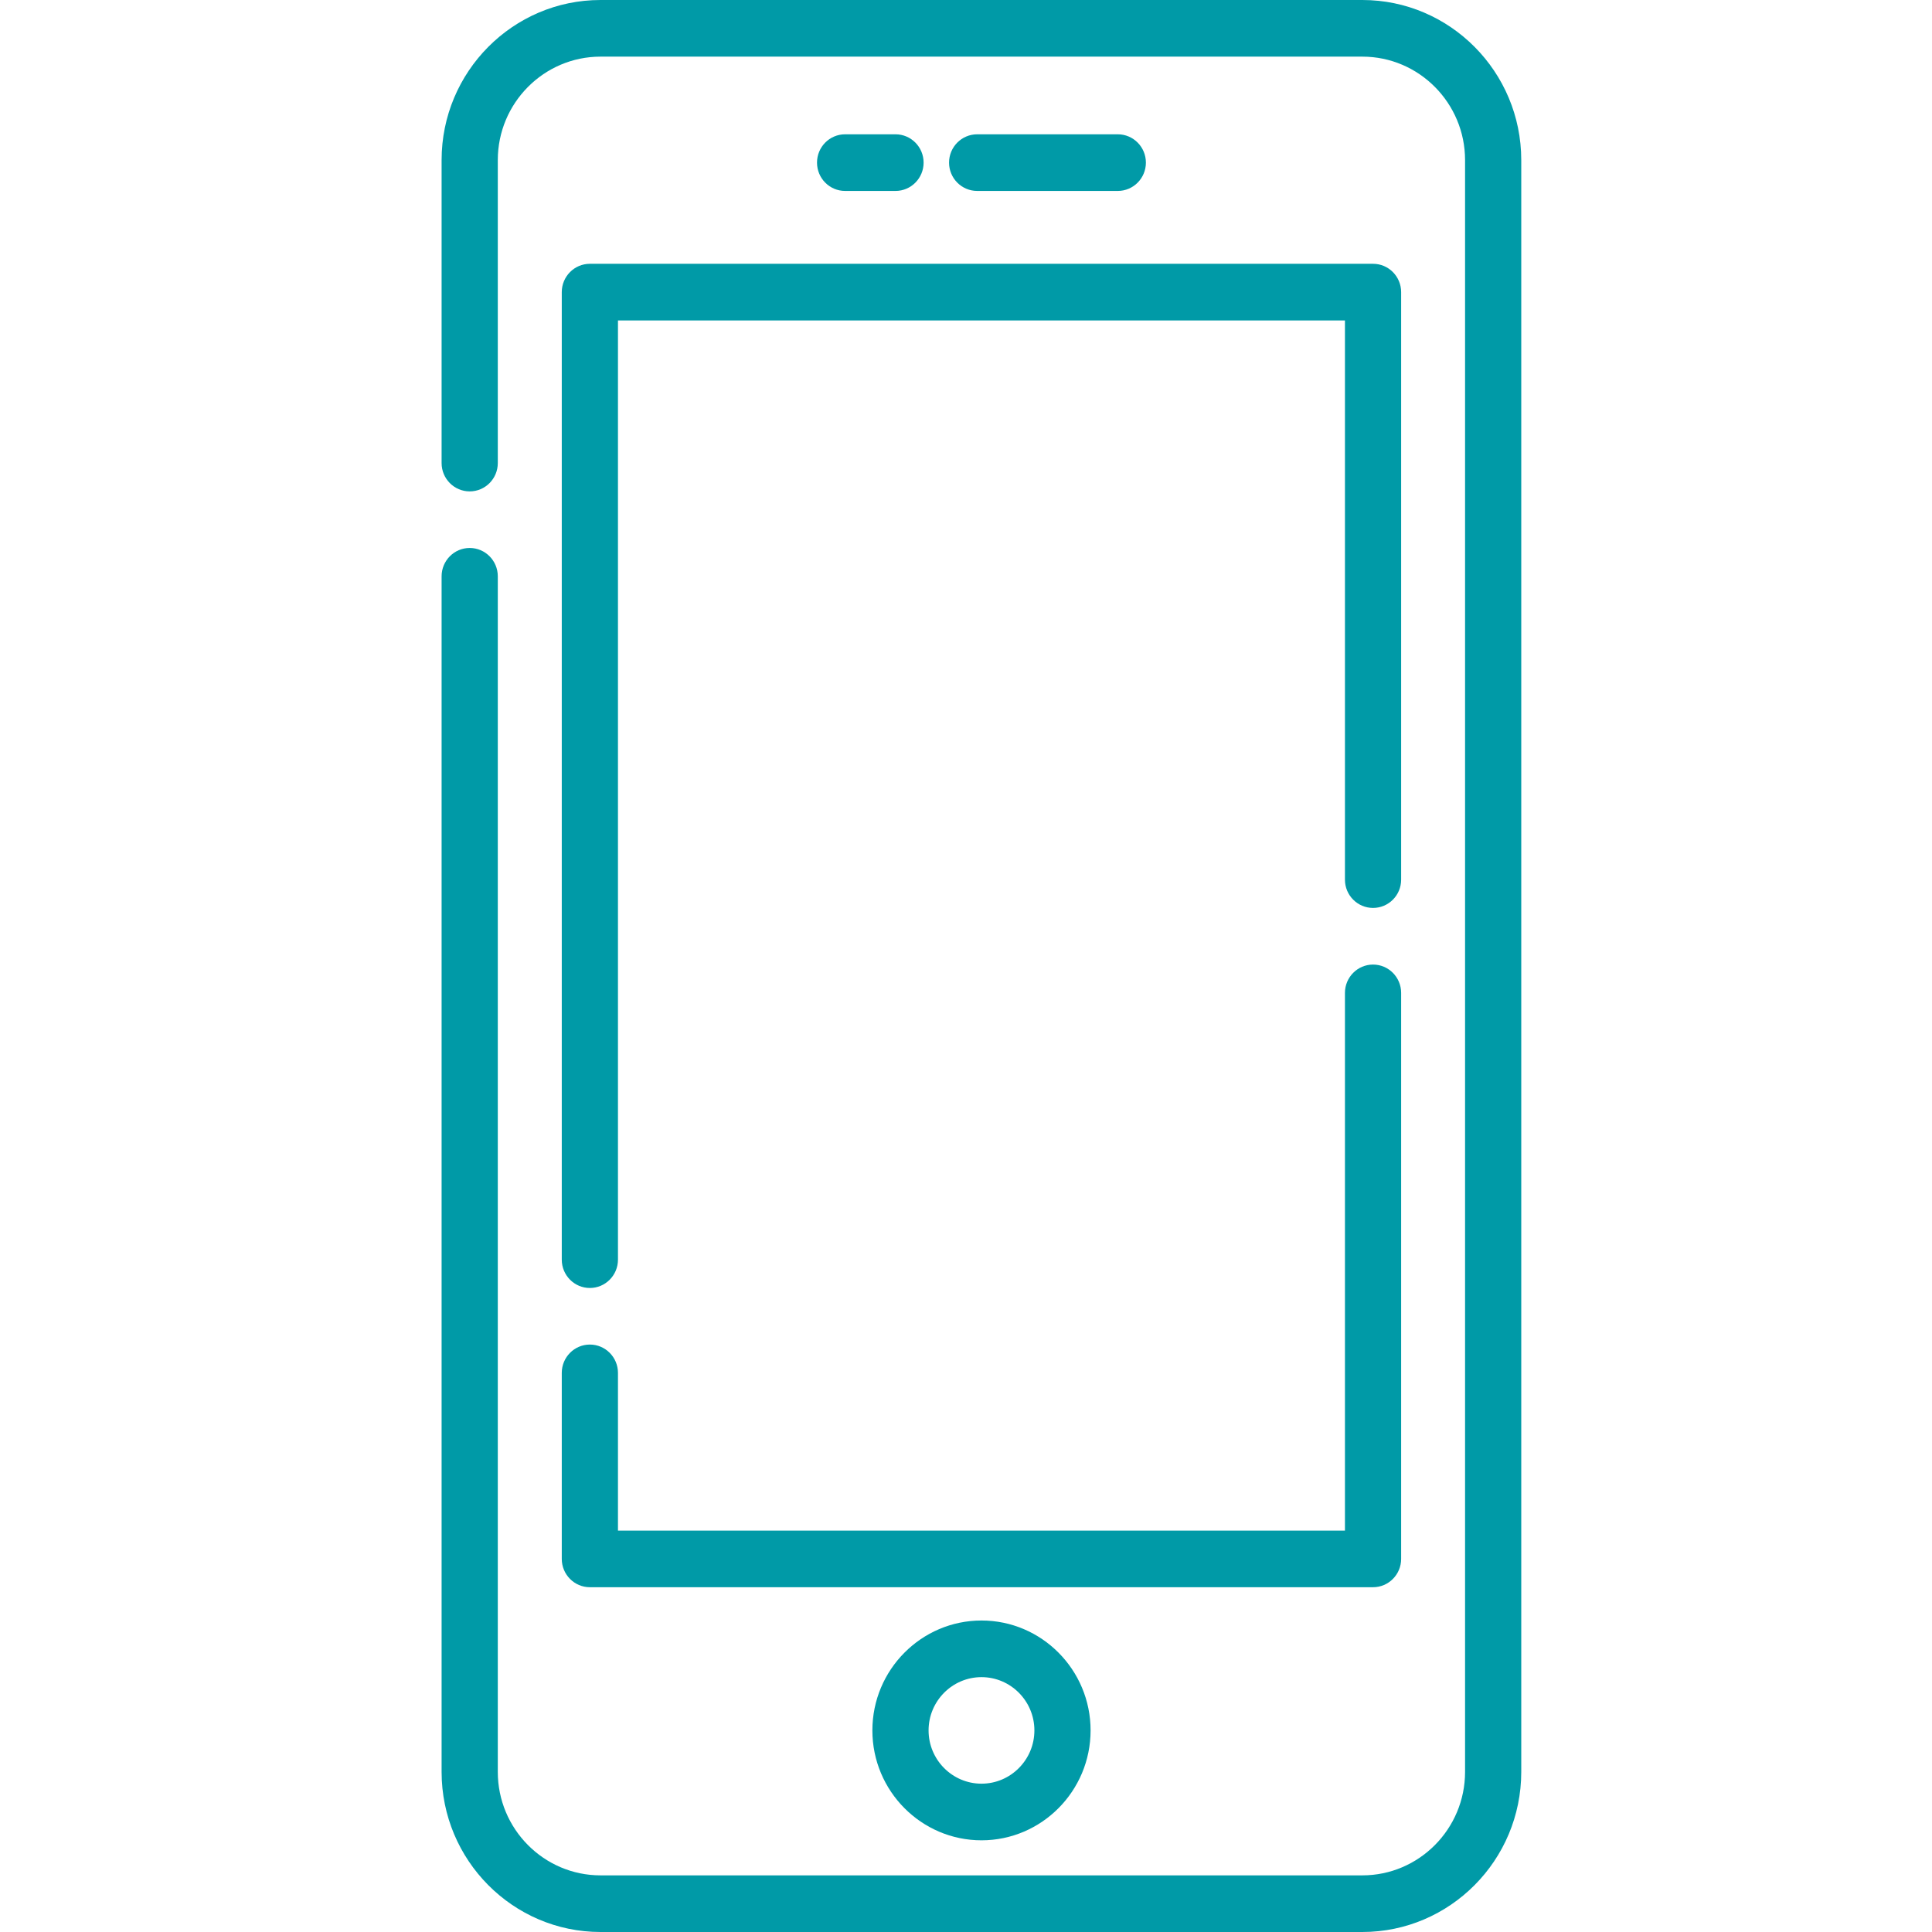
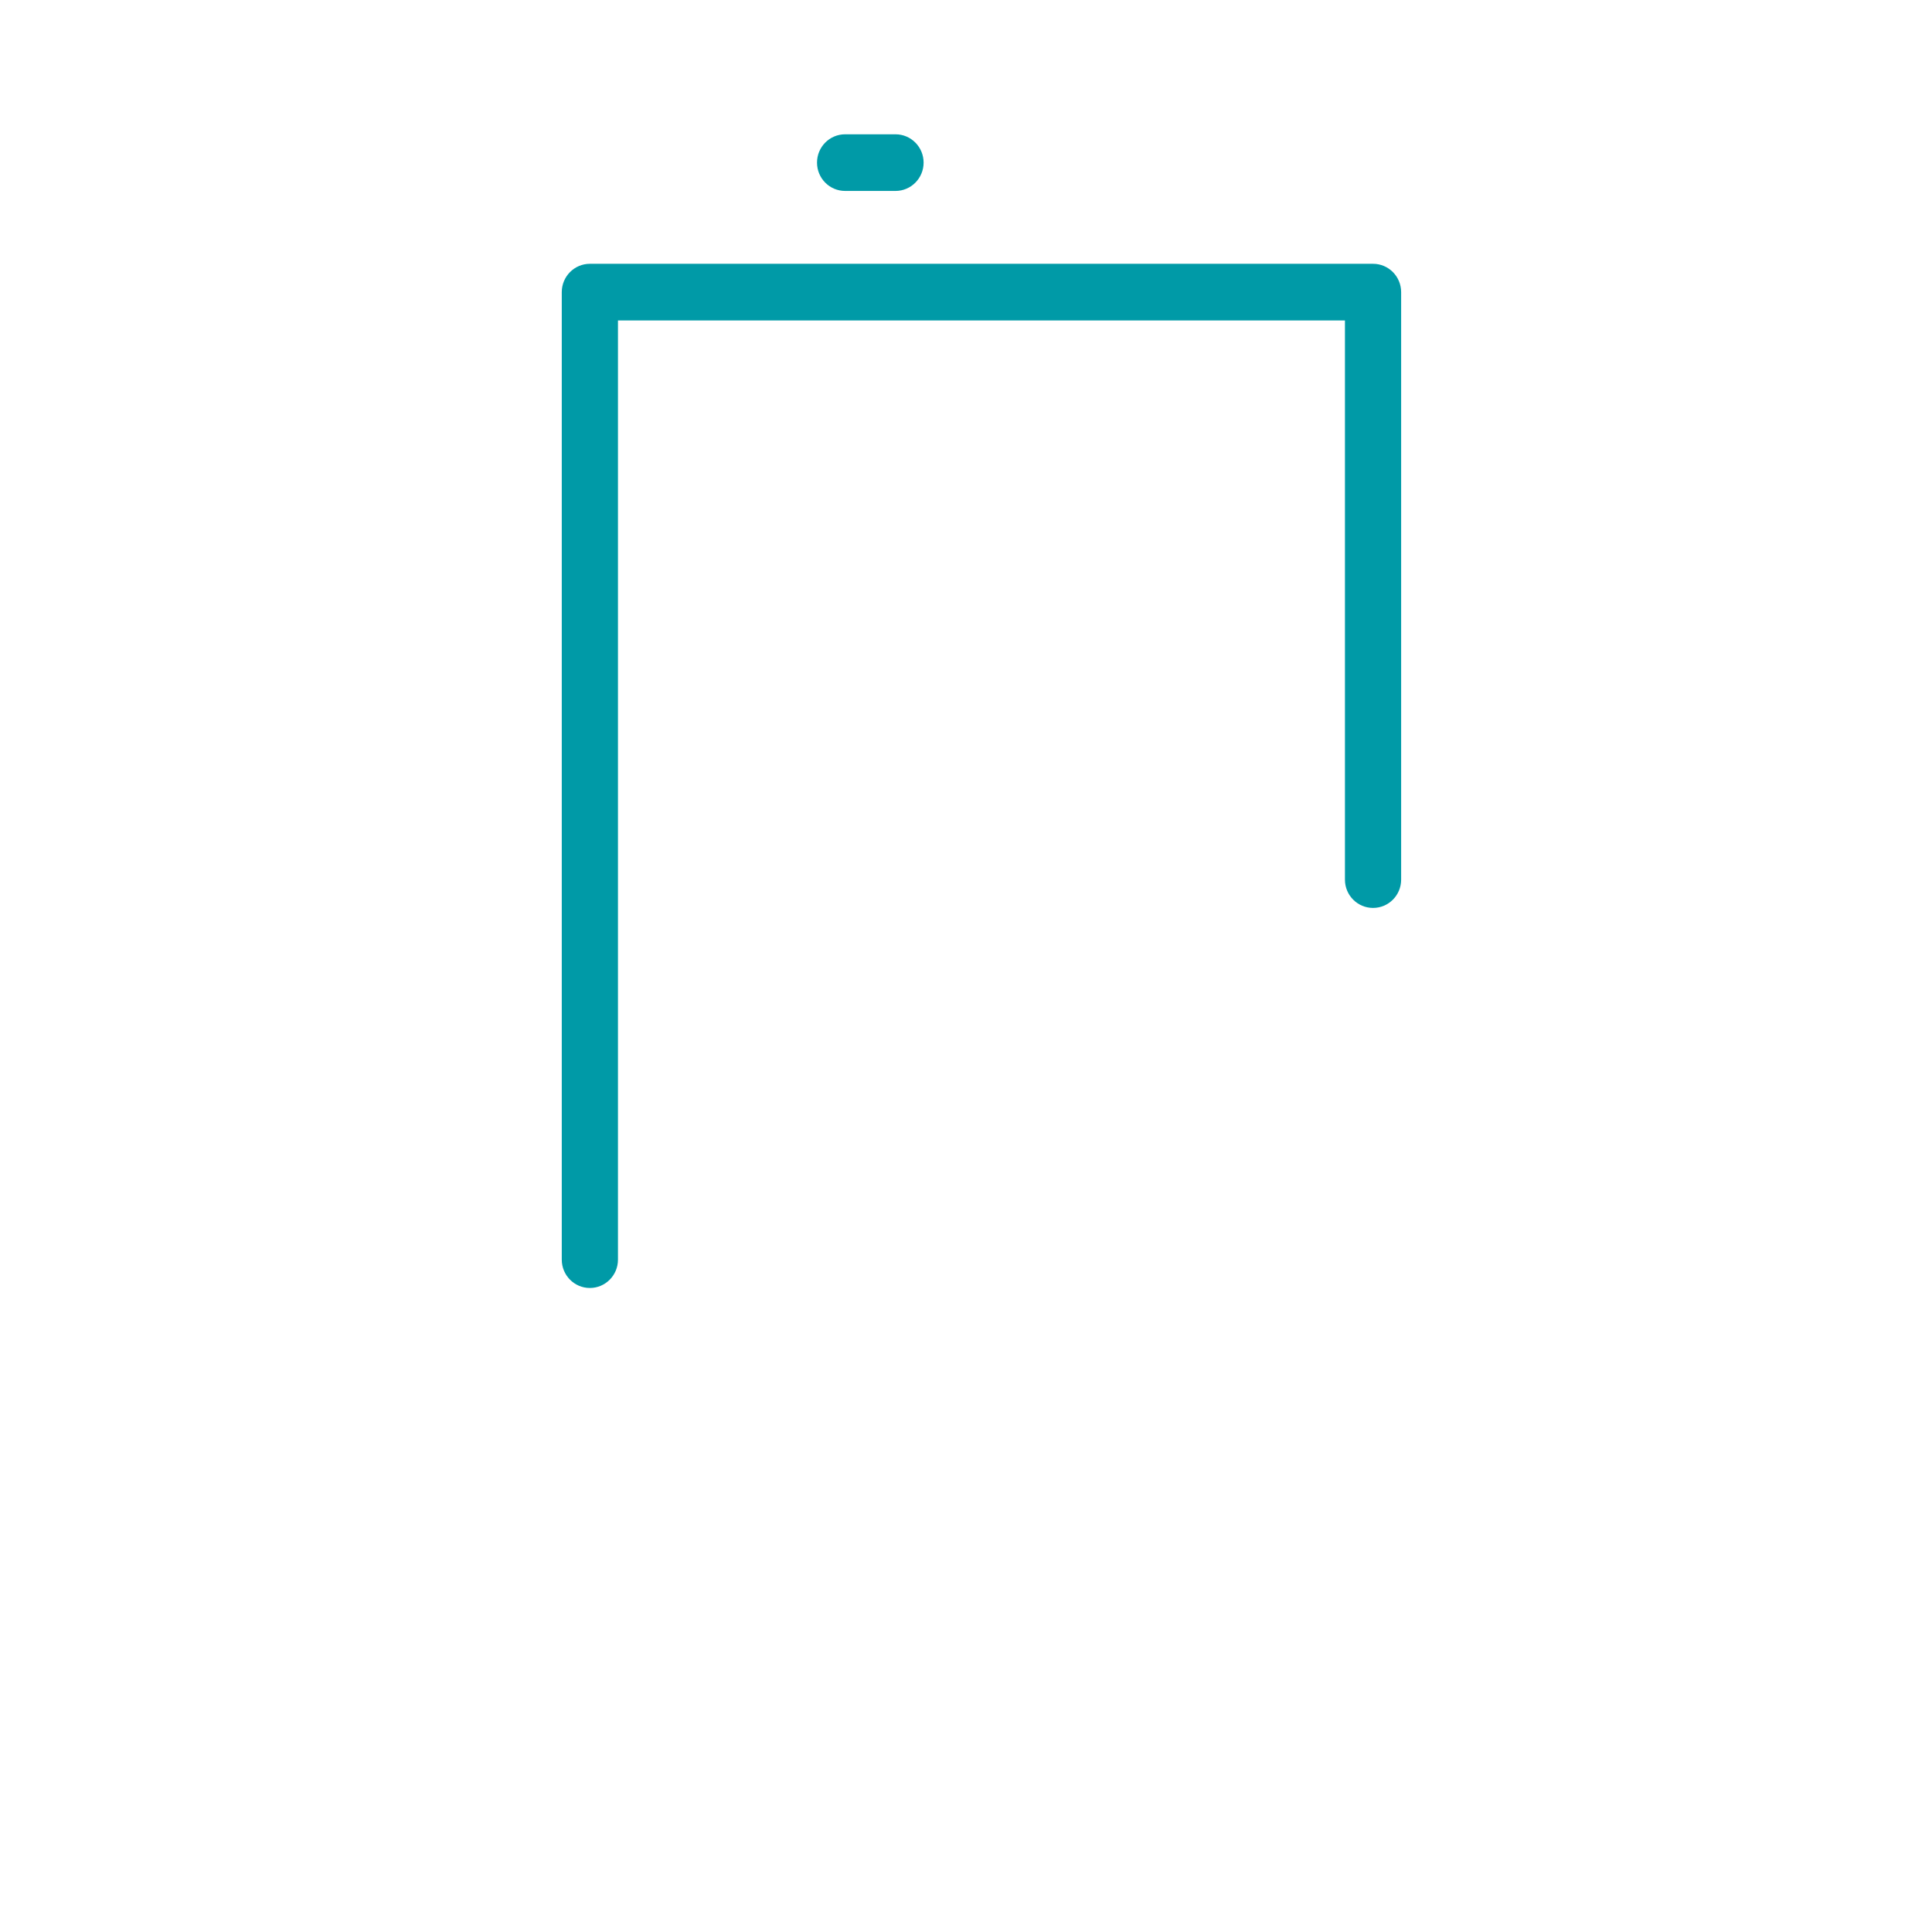
<svg xmlns="http://www.w3.org/2000/svg" width="35" height="35" viewBox="0 0 35 35" fill="none">
-   <path d="M20.25 2.433H17.703C17.421 2.433 17.193 2.663 17.193 2.946C17.193 3.229 17.421 3.459 17.703 3.459H20.25C20.531 3.459 20.759 3.229 20.759 2.946C20.759 2.663 20.531 2.433 20.25 2.433Z" fill="#009AA7" />
  <path d="M16.223 2.433H15.31C15.028 2.433 14.801 2.663 14.801 2.946C14.801 3.229 15.028 3.459 15.31 3.459H16.223C16.504 3.459 16.732 3.229 16.732 2.946C16.732 2.663 16.504 2.433 16.223 2.433Z" fill="#009AA7" />
-   <path d="M17.781 29.357C16.691 29.357 15.804 30.25 15.804 31.348C15.804 32.446 16.691 33.339 17.781 33.339C18.87 33.339 19.757 32.446 19.757 31.348C19.757 30.25 18.87 29.357 17.781 29.357ZM17.781 32.313C17.252 32.313 16.822 31.88 16.822 31.348C16.822 30.816 17.252 30.383 17.781 30.383C18.309 30.383 18.739 30.816 18.739 31.348C18.739 31.88 18.309 32.313 17.781 32.313Z" fill="#009AA7" />
  <path d="M24.874 4.779H10.686C10.405 4.779 10.177 5.009 10.177 5.292V22.82C10.177 23.103 10.405 23.333 10.686 23.333C10.967 23.333 11.195 23.103 11.195 22.82V5.805H24.365V15.936C24.365 16.219 24.593 16.448 24.874 16.448C25.155 16.448 25.383 16.219 25.383 15.936V5.292C25.383 5.009 25.155 4.779 24.874 4.779Z" fill="#009AA7" />
-   <path d="M24.874 17.474C24.593 17.474 24.365 17.704 24.365 17.987V27.728H11.195V24.871C11.195 24.588 10.967 24.358 10.686 24.358C10.405 24.358 10.177 24.588 10.177 24.871V28.241C10.177 28.524 10.405 28.754 10.686 28.754H24.874C25.155 28.754 25.383 28.524 25.383 28.241V17.987C25.383 17.704 25.155 17.474 24.874 17.474Z" fill="#009AA7" />
-   <path d="M24.68 0H10.879C9.292 0 8 1.301 8 2.9V8.389C8 8.672 8.228 8.902 8.509 8.902C8.79 8.902 9.018 8.672 9.018 8.389V2.9C9.018 1.867 9.853 1.026 10.879 1.026H24.68C25.706 1.026 26.541 1.867 26.541 2.9V32.1C26.541 33.133 25.706 33.974 24.68 33.974H10.879C9.853 33.974 9.018 33.133 9.018 32.1V10.44C9.018 10.157 8.79 9.927 8.509 9.927C8.228 9.927 8 10.157 8 10.44V32.1C8 33.699 9.292 35 10.879 35H24.68C26.267 35 27.559 33.699 27.559 32.1V2.9C27.559 1.301 26.267 0 24.68 0Z" fill="#009AA7" />
</svg>